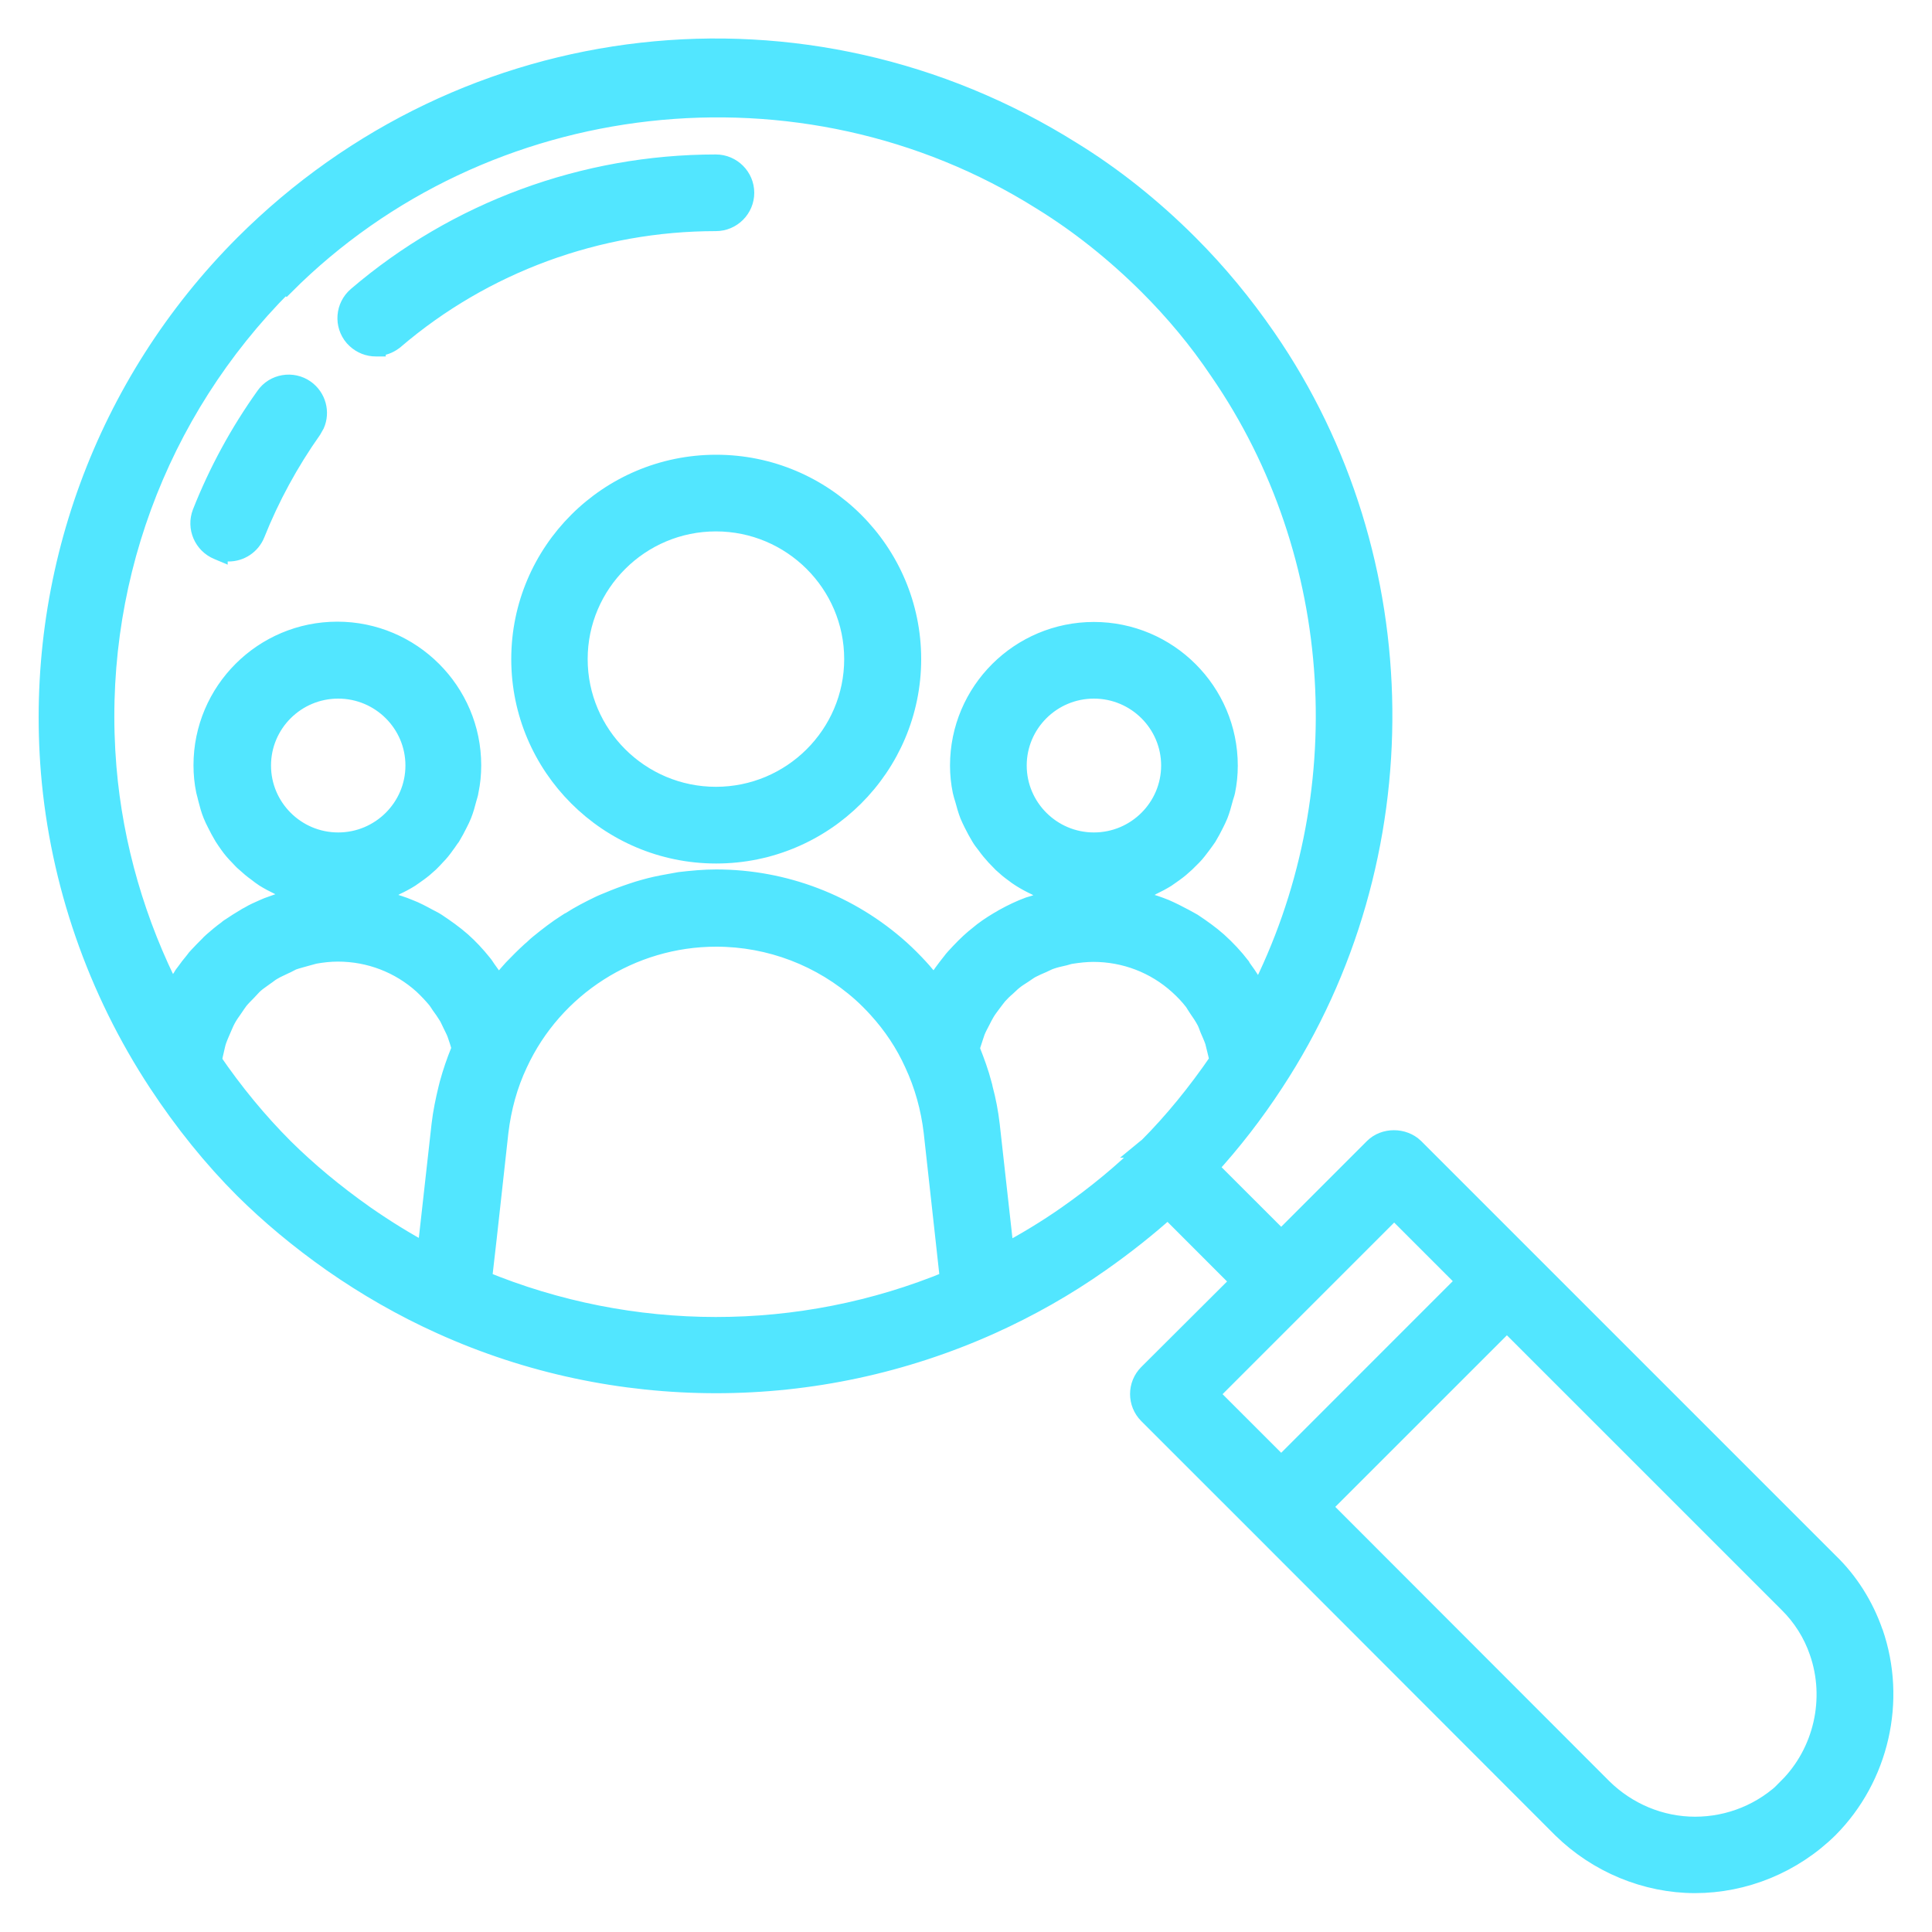
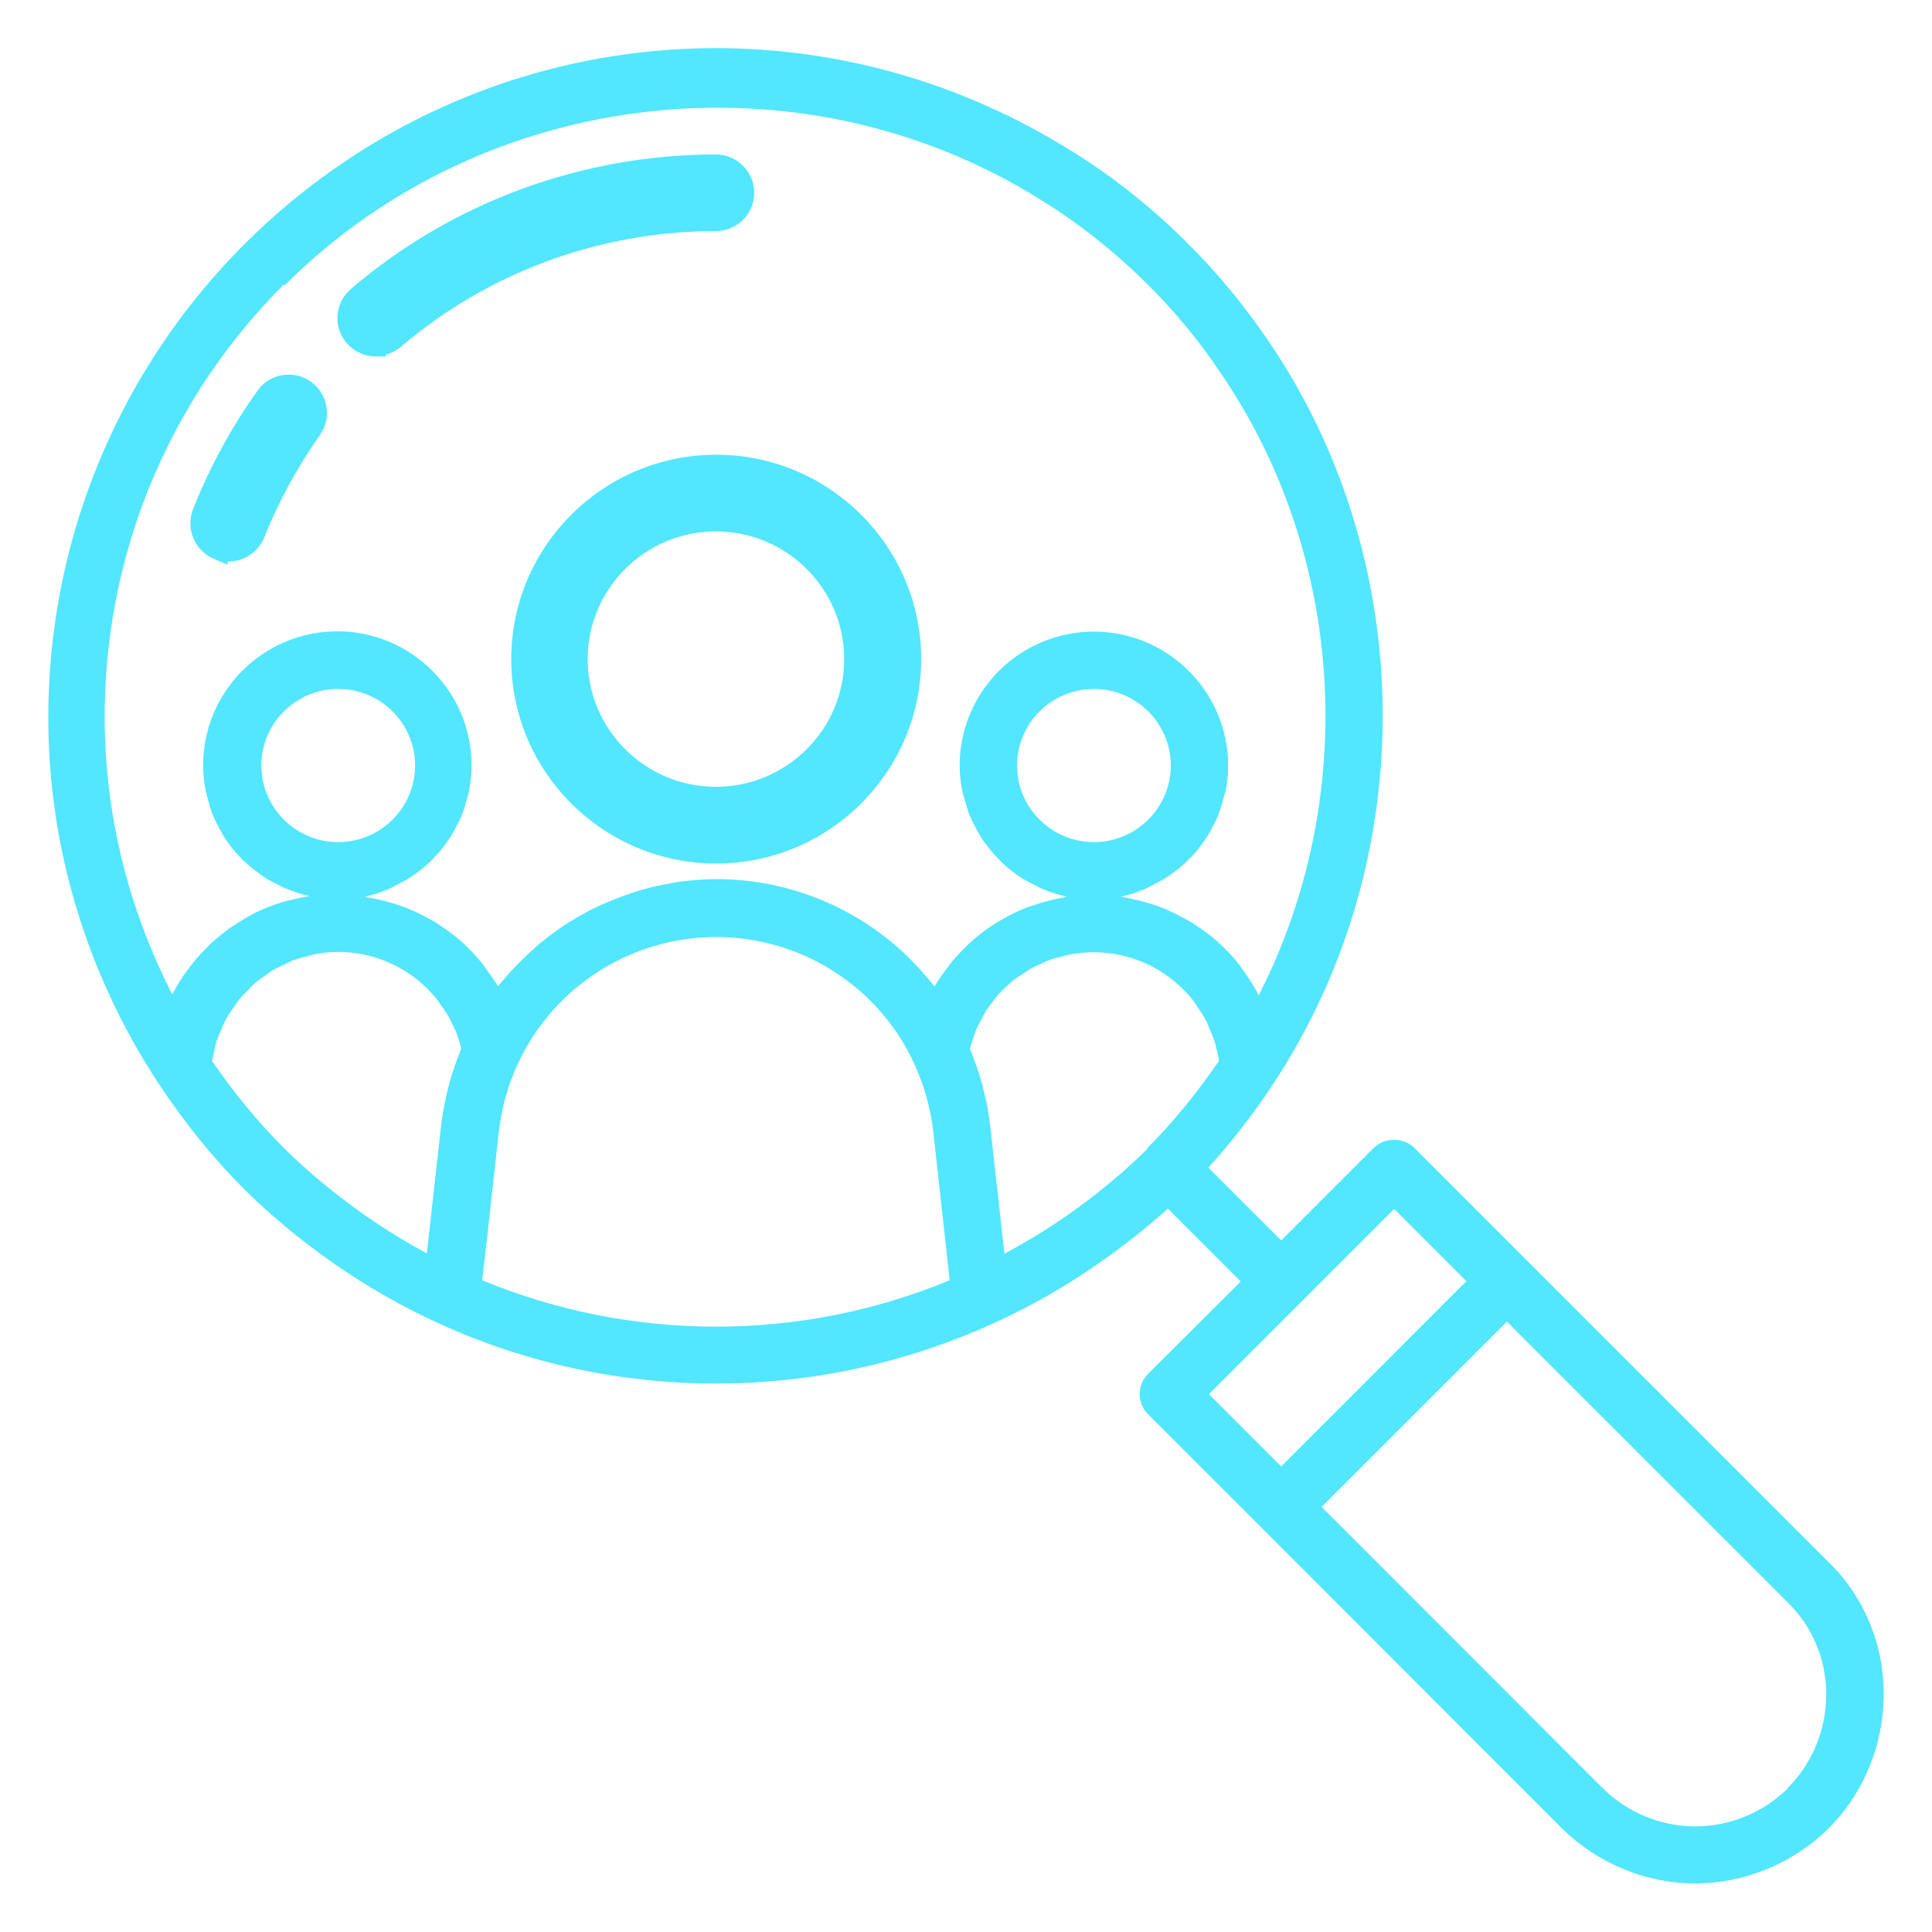
<svg xmlns="http://www.w3.org/2000/svg" width="40" height="40" viewBox="0 0 40 40" fill="none">
  <path d="M14.822 3.298C15.204 3.299 15.516 3.61 15.516 3.992C15.516 4.373 15.204 4.685 14.822 4.685C12.4 4.685 10.059 5.544 8.231 7.108H8.23C8.126 7.195 8.005 7.247 7.88 7.265L7.881 7.28H7.78C7.609 7.28 7.44 7.216 7.308 7.094L7.253 7.038C7.003 6.746 7.038 6.309 7.329 6.059C9.408 4.28 12.068 3.298 14.822 3.298Z" fill="#52E6FF" stroke="#52E6FF" stroke-width="0.2" />
  <path d="M5.412 8.149C5.628 7.837 6.065 7.762 6.377 7.983C6.649 8.177 6.742 8.531 6.612 8.826L6.543 8.948C6.073 9.613 5.679 10.336 5.379 11.089V11.09C5.268 11.359 5.011 11.525 4.733 11.525C4.695 11.525 4.655 11.521 4.614 11.515V11.54L4.476 11.482C4.123 11.337 3.95 10.936 4.089 10.582V10.581C4.43 9.719 4.873 8.904 5.412 8.149Z" fill="#52E6FF" stroke="#52E6FF" stroke-width="0.2" />
  <mask id="path-3-outside-1_464_4047" maskUnits="userSpaceOnUse" x="0" y="-0.003" width="40" height="40" fill="black">
    <rect fill="white" y="-0.003" width="40" height="40" />
    <path d="M38.787 33.805C38.597 33.253 38.276 32.742 37.861 32.344L29.281 23.764C29.055 23.545 28.663 23.545 28.444 23.764L26.526 25.682L25.017 24.174C25.504 23.64 25.962 23.052 26.377 22.416C29.435 17.761 29.37 11.568 26.223 7.002C25.736 6.296 25.207 5.654 24.608 5.055C23.854 4.301 23.04 3.653 22.191 3.131C16.692 -0.319 9.644 0.477 5.055 5.061C2.175 7.946 0.714 11.925 1.047 15.992C1.237 18.272 2.008 20.493 3.273 22.417C3.808 23.23 4.407 23.973 5.055 24.62C5.589 25.148 6.183 25.647 6.883 26.14C7.59 26.633 8.344 27.066 9.134 27.422C10.945 28.242 12.886 28.645 14.828 28.645C16.769 28.645 18.705 28.236 20.516 27.422C21.306 27.066 22.072 26.633 22.779 26.134C23.295 25.772 23.758 25.403 24.18 25.023L25.688 26.532L23.77 28.444C23.539 28.675 23.539 29.049 23.77 29.281L26.104 31.614L32.338 37.855C33.075 38.579 34.078 38.995 35.093 38.995C36.109 38.995 37.112 38.591 37.86 37.855C38.911 36.798 39.274 35.207 38.787 33.799L38.787 33.805ZM23.765 23.77C23.765 23.77 23.753 23.788 23.747 23.794C23.266 24.269 22.726 24.72 22.09 25.166C21.674 25.457 21.241 25.718 20.796 25.956L20.499 23.29C20.469 23.034 20.422 22.785 20.356 22.541C20.35 22.512 20.344 22.476 20.333 22.446C20.273 22.215 20.19 21.989 20.101 21.763C20.095 21.746 20.089 21.734 20.083 21.716C20.095 21.657 20.113 21.603 20.131 21.55C20.154 21.484 20.172 21.419 20.196 21.354C20.226 21.276 20.267 21.205 20.303 21.134C20.333 21.075 20.362 21.015 20.398 20.956C20.439 20.885 20.493 20.819 20.54 20.754C20.582 20.701 20.618 20.647 20.659 20.6C20.713 20.54 20.772 20.481 20.837 20.427C20.885 20.386 20.926 20.338 20.98 20.297C21.045 20.243 21.116 20.202 21.188 20.154C21.241 20.119 21.288 20.083 21.342 20.053C21.419 20.012 21.502 19.976 21.585 19.941C21.639 19.917 21.692 19.887 21.746 19.869C21.841 19.834 21.936 19.816 22.037 19.792C22.084 19.78 22.132 19.762 22.179 19.756C22.328 19.733 22.482 19.715 22.636 19.715C23.29 19.715 23.913 19.952 24.4 20.392C24.519 20.499 24.625 20.611 24.721 20.736C24.75 20.778 24.774 20.825 24.804 20.867C24.863 20.95 24.922 21.039 24.97 21.128C25 21.181 25.017 21.241 25.041 21.3C25.077 21.383 25.118 21.473 25.148 21.561C25.166 21.627 25.178 21.692 25.195 21.752C25.213 21.823 25.231 21.894 25.237 21.965C24.786 22.624 24.293 23.23 23.765 23.759C23.759 23.765 23.747 23.765 23.741 23.77L23.765 23.77ZM21.057 15.849C21.057 14.976 21.77 14.264 22.648 14.264C23.527 14.264 24.24 14.976 24.24 15.849C24.24 16.722 23.527 17.435 22.648 17.435C21.77 17.435 21.057 16.722 21.057 15.849ZM5.898 5.904C10.024 1.777 16.61 1.035 21.562 4.146C22.334 4.621 23.076 5.209 23.77 5.898C24.317 6.444 24.804 7.026 25.243 7.679C27.867 11.485 28.146 16.52 26.062 20.606C25.962 20.416 25.843 20.232 25.712 20.053C25.7 20.041 25.694 20.024 25.688 20.012C25.546 19.828 25.386 19.656 25.207 19.495C25.047 19.353 24.869 19.228 24.691 19.109C24.631 19.074 24.572 19.044 24.519 19.014C24.388 18.943 24.257 18.878 24.121 18.818C24.049 18.789 23.984 18.765 23.913 18.741C23.77 18.694 23.628 18.652 23.485 18.622C23.42 18.61 23.355 18.593 23.29 18.581C23.266 18.581 23.236 18.569 23.212 18.563C23.384 18.527 23.545 18.474 23.699 18.409C23.753 18.385 23.8 18.361 23.848 18.331C23.948 18.284 24.049 18.23 24.145 18.171C24.198 18.136 24.251 18.094 24.305 18.058C24.388 17.999 24.465 17.934 24.542 17.862L24.685 17.72C24.756 17.649 24.815 17.566 24.875 17.488C24.916 17.435 24.952 17.381 24.994 17.322C25.047 17.233 25.095 17.144 25.142 17.049C25.172 16.989 25.201 16.93 25.225 16.871C25.267 16.764 25.296 16.657 25.326 16.544C25.338 16.491 25.362 16.437 25.374 16.378C25.409 16.206 25.427 16.034 25.427 15.85C25.427 14.323 24.18 13.077 22.648 13.077C21.116 13.077 19.869 14.318 19.869 15.85C19.869 16.028 19.887 16.206 19.923 16.378C19.935 16.437 19.952 16.485 19.97 16.544C20 16.657 20.03 16.764 20.071 16.871C20.095 16.93 20.125 16.989 20.154 17.049C20.202 17.144 20.249 17.233 20.303 17.322C20.338 17.381 20.38 17.435 20.422 17.488C20.481 17.571 20.546 17.649 20.611 17.72C20.659 17.767 20.706 17.821 20.754 17.868C20.831 17.94 20.908 18.005 20.991 18.064C21.045 18.106 21.093 18.141 21.152 18.177C21.247 18.236 21.348 18.29 21.449 18.337C21.496 18.361 21.544 18.391 21.597 18.409C21.752 18.474 21.918 18.527 22.09 18.563C22.066 18.563 22.043 18.575 22.019 18.581C21.977 18.587 21.936 18.599 21.9 18.605C21.734 18.64 21.567 18.682 21.407 18.741C21.372 18.753 21.342 18.759 21.306 18.771C21.128 18.836 20.956 18.919 20.784 19.014C20.748 19.038 20.712 19.056 20.671 19.08C20.523 19.169 20.38 19.264 20.249 19.377C20.232 19.394 20.208 19.406 20.19 19.424C20.041 19.549 19.911 19.685 19.78 19.828C19.75 19.863 19.721 19.893 19.697 19.929C19.584 20.071 19.477 20.214 19.382 20.368C19.377 20.38 19.365 20.392 19.359 20.41L19.347 20.422C19.287 20.344 19.216 20.267 19.151 20.19C19.109 20.142 19.074 20.095 19.032 20.053C18.907 19.917 18.777 19.786 18.64 19.662C17.595 18.723 16.241 18.201 14.828 18.201C14.573 18.201 14.324 18.225 14.074 18.254C13.997 18.266 13.92 18.284 13.843 18.296C13.67 18.326 13.504 18.361 13.338 18.409C13.255 18.432 13.172 18.456 13.088 18.486C12.928 18.539 12.768 18.599 12.614 18.664C12.542 18.694 12.465 18.723 12.394 18.759C12.198 18.854 12.002 18.955 11.818 19.074C11.794 19.085 11.77 19.097 11.747 19.115C11.539 19.246 11.349 19.394 11.159 19.549C11.099 19.596 11.052 19.65 10.992 19.697C10.862 19.816 10.743 19.935 10.624 20.059C10.565 20.125 10.506 20.19 10.452 20.255L10.31 20.416C10.244 20.309 10.167 20.208 10.096 20.107C10.054 20.053 10.025 19.994 9.977 19.941C9.847 19.78 9.71 19.632 9.556 19.495C9.395 19.353 9.217 19.228 9.039 19.109C8.986 19.074 8.926 19.044 8.867 19.014C8.736 18.943 8.606 18.872 8.463 18.818C8.398 18.789 8.326 18.765 8.255 18.741C8.113 18.694 7.97 18.652 7.828 18.622C7.762 18.61 7.697 18.593 7.632 18.581C7.608 18.581 7.578 18.569 7.555 18.563C7.727 18.527 7.887 18.474 8.041 18.409C8.095 18.385 8.142 18.361 8.19 18.331C8.291 18.284 8.392 18.23 8.487 18.171C8.54 18.136 8.594 18.094 8.647 18.058C8.73 17.999 8.807 17.934 8.885 17.862C8.932 17.815 8.98 17.767 9.027 17.714C9.098 17.643 9.158 17.566 9.217 17.482C9.259 17.429 9.294 17.369 9.336 17.316C9.389 17.227 9.437 17.138 9.484 17.043C9.514 16.984 9.544 16.924 9.567 16.865C9.609 16.758 9.639 16.651 9.668 16.538C9.68 16.485 9.704 16.431 9.71 16.372C9.746 16.2 9.763 16.028 9.763 15.844C9.763 14.318 8.516 13.071 6.984 13.071C5.453 13.071 4.206 14.312 4.206 15.844C4.206 16.022 4.223 16.2 4.259 16.372C4.271 16.425 4.289 16.479 4.301 16.538C4.33 16.651 4.36 16.764 4.402 16.865C4.425 16.924 4.455 16.984 4.485 17.043C4.532 17.138 4.58 17.227 4.633 17.316C4.669 17.375 4.71 17.429 4.746 17.482C4.805 17.566 4.871 17.643 4.942 17.714C4.989 17.761 5.031 17.815 5.084 17.856C5.162 17.928 5.239 17.993 5.322 18.052C5.375 18.094 5.423 18.13 5.476 18.165C5.571 18.224 5.672 18.278 5.773 18.326C5.821 18.349 5.868 18.379 5.922 18.397C6.076 18.462 6.242 18.515 6.409 18.551C6.391 18.551 6.367 18.563 6.349 18.563C6.236 18.581 6.129 18.605 6.023 18.634L5.933 18.652C5.803 18.688 5.672 18.735 5.542 18.783C5.512 18.795 5.476 18.812 5.447 18.824C5.352 18.866 5.257 18.907 5.168 18.961C5.132 18.979 5.09 19.002 5.055 19.026C4.966 19.08 4.877 19.133 4.793 19.192C4.764 19.21 4.734 19.228 4.71 19.252C4.603 19.329 4.497 19.418 4.396 19.507C4.372 19.525 4.354 19.549 4.336 19.567C4.259 19.644 4.182 19.721 4.111 19.798C4.081 19.828 4.051 19.863 4.027 19.899C3.962 19.976 3.903 20.053 3.843 20.137C3.82 20.166 3.796 20.196 3.778 20.232C3.701 20.344 3.636 20.463 3.57 20.582V20.594C2.816 19.127 2.347 17.518 2.211 15.885C1.902 12.168 3.238 8.528 5.874 5.892L5.898 5.904ZM5.411 15.849C5.411 14.976 6.123 14.264 7.002 14.264C7.881 14.264 8.594 14.976 8.594 15.849C8.594 16.722 7.881 17.435 7.002 17.435C6.123 17.435 5.411 16.722 5.411 15.849ZM4.396 21.953C4.407 21.882 4.419 21.817 4.437 21.751C4.455 21.68 4.467 21.603 4.491 21.538C4.52 21.454 4.556 21.377 4.591 21.294C4.621 21.229 4.645 21.163 4.681 21.098C4.722 21.021 4.77 20.95 4.823 20.878C4.865 20.819 4.9 20.76 4.942 20.706C4.995 20.641 5.061 20.576 5.12 20.516C5.167 20.469 5.209 20.415 5.262 20.368C5.328 20.308 5.405 20.261 5.476 20.207C5.53 20.172 5.583 20.124 5.637 20.095C5.714 20.047 5.803 20.012 5.886 19.97C5.945 19.946 5.999 19.911 6.052 19.887C6.153 19.851 6.254 19.828 6.355 19.798C6.408 19.786 6.456 19.768 6.509 19.756C6.67 19.727 6.83 19.709 6.996 19.709C7.649 19.709 8.273 19.946 8.76 20.386C8.861 20.481 8.956 20.581 9.045 20.688C9.074 20.724 9.098 20.766 9.122 20.801C9.175 20.872 9.229 20.95 9.276 21.027C9.306 21.074 9.324 21.122 9.348 21.169C9.383 21.247 9.425 21.318 9.454 21.395L9.508 21.555C9.526 21.609 9.538 21.656 9.549 21.71C9.544 21.727 9.538 21.745 9.532 21.757C9.443 21.977 9.365 22.203 9.3 22.44C9.294 22.47 9.282 22.505 9.276 22.535C9.217 22.779 9.164 23.028 9.134 23.289L8.837 25.949C8.392 25.712 7.964 25.445 7.554 25.16C6.913 24.708 6.367 24.251 5.88 23.77C5.34 23.23 4.835 22.618 4.378 21.947L4.396 21.953ZM9.983 26.495L10.001 26.359L10.084 25.634L10.327 23.432C10.387 22.933 10.517 22.458 10.725 22.018C11.461 20.427 13.07 19.4 14.828 19.4C15.944 19.4 17.013 19.81 17.845 20.552C17.957 20.653 18.07 20.766 18.171 20.878C18.48 21.217 18.735 21.597 18.925 22.018C19.133 22.464 19.264 22.939 19.323 23.432L19.567 25.64L19.662 26.507C16.562 27.79 13.077 27.784 9.983 26.507L9.983 26.495ZM28.865 25.029L30.361 26.525L26.526 30.361L25.029 28.865L28.865 25.029ZM37.024 37.017C36.501 37.534 35.812 37.813 35.094 37.813C34.375 37.813 33.687 37.522 33.176 37.017L27.363 31.198L31.199 27.363L37.024 33.187C37.309 33.467 37.528 33.811 37.659 34.191C38.003 35.171 37.748 36.281 37.018 37.011L37.024 37.017Z" />
  </mask>
  <path d="M38.787 33.805C38.597 33.253 38.276 32.742 37.861 32.344L29.281 23.764C29.055 23.545 28.663 23.545 28.444 23.764L26.526 25.682L25.017 24.174C25.504 23.64 25.962 23.052 26.377 22.416C29.435 17.761 29.37 11.568 26.223 7.002C25.736 6.296 25.207 5.654 24.608 5.055C23.854 4.301 23.04 3.653 22.191 3.131C16.692 -0.319 9.644 0.477 5.055 5.061C2.175 7.946 0.714 11.925 1.047 15.992C1.237 18.272 2.008 20.493 3.273 22.417C3.808 23.23 4.407 23.973 5.055 24.62C5.589 25.148 6.183 25.647 6.883 26.14C7.59 26.633 8.344 27.066 9.134 27.422C10.945 28.242 12.886 28.645 14.828 28.645C16.769 28.645 18.705 28.236 20.516 27.422C21.306 27.066 22.072 26.633 22.779 26.134C23.295 25.772 23.758 25.403 24.18 25.023L25.688 26.532L23.77 28.444C23.539 28.675 23.539 29.049 23.77 29.281L26.104 31.614L32.338 37.855C33.075 38.579 34.078 38.995 35.093 38.995C36.109 38.995 37.112 38.591 37.86 37.855C38.911 36.798 39.274 35.207 38.787 33.799L38.787 33.805ZM23.765 23.77C23.765 23.77 23.753 23.788 23.747 23.794C23.266 24.269 22.726 24.72 22.09 25.166C21.674 25.457 21.241 25.718 20.796 25.956L20.499 23.29C20.469 23.034 20.422 22.785 20.356 22.541C20.35 22.512 20.344 22.476 20.333 22.446C20.273 22.215 20.19 21.989 20.101 21.763C20.095 21.746 20.089 21.734 20.083 21.716C20.095 21.657 20.113 21.603 20.131 21.55C20.154 21.484 20.172 21.419 20.196 21.354C20.226 21.276 20.267 21.205 20.303 21.134C20.333 21.075 20.362 21.015 20.398 20.956C20.439 20.885 20.493 20.819 20.54 20.754C20.582 20.701 20.618 20.647 20.659 20.6C20.713 20.54 20.772 20.481 20.837 20.427C20.885 20.386 20.926 20.338 20.98 20.297C21.045 20.243 21.116 20.202 21.188 20.154C21.241 20.119 21.288 20.083 21.342 20.053C21.419 20.012 21.502 19.976 21.585 19.941C21.639 19.917 21.692 19.887 21.746 19.869C21.841 19.834 21.936 19.816 22.037 19.792C22.084 19.78 22.132 19.762 22.179 19.756C22.328 19.733 22.482 19.715 22.636 19.715C23.29 19.715 23.913 19.952 24.4 20.392C24.519 20.499 24.625 20.611 24.721 20.736C24.75 20.778 24.774 20.825 24.804 20.867C24.863 20.95 24.922 21.039 24.97 21.128C25 21.181 25.017 21.241 25.041 21.3C25.077 21.383 25.118 21.473 25.148 21.561C25.166 21.627 25.178 21.692 25.195 21.752C25.213 21.823 25.231 21.894 25.237 21.965C24.786 22.624 24.293 23.23 23.765 23.759C23.759 23.765 23.747 23.765 23.741 23.77L23.765 23.77ZM21.057 15.849C21.057 14.976 21.77 14.264 22.648 14.264C23.527 14.264 24.24 14.976 24.24 15.849C24.24 16.722 23.527 17.435 22.648 17.435C21.77 17.435 21.057 16.722 21.057 15.849ZM5.898 5.904C10.024 1.777 16.61 1.035 21.562 4.146C22.334 4.621 23.076 5.209 23.77 5.898C24.317 6.444 24.804 7.026 25.243 7.679C27.867 11.485 28.146 16.52 26.062 20.606C25.962 20.416 25.843 20.232 25.712 20.053C25.7 20.041 25.694 20.024 25.688 20.012C25.546 19.828 25.386 19.656 25.207 19.495C25.047 19.353 24.869 19.228 24.691 19.109C24.631 19.074 24.572 19.044 24.519 19.014C24.388 18.943 24.257 18.878 24.121 18.818C24.049 18.789 23.984 18.765 23.913 18.741C23.77 18.694 23.628 18.652 23.485 18.622C23.42 18.61 23.355 18.593 23.29 18.581C23.266 18.581 23.236 18.569 23.212 18.563C23.384 18.527 23.545 18.474 23.699 18.409C23.753 18.385 23.8 18.361 23.848 18.331C23.948 18.284 24.049 18.23 24.145 18.171C24.198 18.136 24.251 18.094 24.305 18.058C24.388 17.999 24.465 17.934 24.542 17.862L24.685 17.72C24.756 17.649 24.815 17.566 24.875 17.488C24.916 17.435 24.952 17.381 24.994 17.322C25.047 17.233 25.095 17.144 25.142 17.049C25.172 16.989 25.201 16.93 25.225 16.871C25.267 16.764 25.296 16.657 25.326 16.544C25.338 16.491 25.362 16.437 25.374 16.378C25.409 16.206 25.427 16.034 25.427 15.85C25.427 14.323 24.18 13.077 22.648 13.077C21.116 13.077 19.869 14.318 19.869 15.85C19.869 16.028 19.887 16.206 19.923 16.378C19.935 16.437 19.952 16.485 19.97 16.544C20 16.657 20.03 16.764 20.071 16.871C20.095 16.93 20.125 16.989 20.154 17.049C20.202 17.144 20.249 17.233 20.303 17.322C20.338 17.381 20.38 17.435 20.422 17.488C20.481 17.571 20.546 17.649 20.611 17.72C20.659 17.767 20.706 17.821 20.754 17.868C20.831 17.94 20.908 18.005 20.991 18.064C21.045 18.106 21.093 18.141 21.152 18.177C21.247 18.236 21.348 18.29 21.449 18.337C21.496 18.361 21.544 18.391 21.597 18.409C21.752 18.474 21.918 18.527 22.09 18.563C22.066 18.563 22.043 18.575 22.019 18.581C21.977 18.587 21.936 18.599 21.9 18.605C21.734 18.64 21.567 18.682 21.407 18.741C21.372 18.753 21.342 18.759 21.306 18.771C21.128 18.836 20.956 18.919 20.784 19.014C20.748 19.038 20.712 19.056 20.671 19.08C20.523 19.169 20.38 19.264 20.249 19.377C20.232 19.394 20.208 19.406 20.19 19.424C20.041 19.549 19.911 19.685 19.78 19.828C19.75 19.863 19.721 19.893 19.697 19.929C19.584 20.071 19.477 20.214 19.382 20.368C19.377 20.38 19.365 20.392 19.359 20.41L19.347 20.422C19.287 20.344 19.216 20.267 19.151 20.19C19.109 20.142 19.074 20.095 19.032 20.053C18.907 19.917 18.777 19.786 18.64 19.662C17.595 18.723 16.241 18.201 14.828 18.201C14.573 18.201 14.324 18.225 14.074 18.254C13.997 18.266 13.92 18.284 13.843 18.296C13.67 18.326 13.504 18.361 13.338 18.409C13.255 18.432 13.172 18.456 13.088 18.486C12.928 18.539 12.768 18.599 12.614 18.664C12.542 18.694 12.465 18.723 12.394 18.759C12.198 18.854 12.002 18.955 11.818 19.074C11.794 19.085 11.77 19.097 11.747 19.115C11.539 19.246 11.349 19.394 11.159 19.549C11.099 19.596 11.052 19.65 10.992 19.697C10.862 19.816 10.743 19.935 10.624 20.059C10.565 20.125 10.506 20.19 10.452 20.255L10.31 20.416C10.244 20.309 10.167 20.208 10.096 20.107C10.054 20.053 10.025 19.994 9.977 19.941C9.847 19.78 9.71 19.632 9.556 19.495C9.395 19.353 9.217 19.228 9.039 19.109C8.986 19.074 8.926 19.044 8.867 19.014C8.736 18.943 8.606 18.872 8.463 18.818C8.398 18.789 8.326 18.765 8.255 18.741C8.113 18.694 7.97 18.652 7.828 18.622C7.762 18.61 7.697 18.593 7.632 18.581C7.608 18.581 7.578 18.569 7.555 18.563C7.727 18.527 7.887 18.474 8.041 18.409C8.095 18.385 8.142 18.361 8.19 18.331C8.291 18.284 8.392 18.23 8.487 18.171C8.54 18.136 8.594 18.094 8.647 18.058C8.73 17.999 8.807 17.934 8.885 17.862C8.932 17.815 8.98 17.767 9.027 17.714C9.098 17.643 9.158 17.566 9.217 17.482C9.259 17.429 9.294 17.369 9.336 17.316C9.389 17.227 9.437 17.138 9.484 17.043C9.514 16.984 9.544 16.924 9.567 16.865C9.609 16.758 9.639 16.651 9.668 16.538C9.68 16.485 9.704 16.431 9.71 16.372C9.746 16.2 9.763 16.028 9.763 15.844C9.763 14.318 8.516 13.071 6.984 13.071C5.453 13.071 4.206 14.312 4.206 15.844C4.206 16.022 4.223 16.2 4.259 16.372C4.271 16.425 4.289 16.479 4.301 16.538C4.33 16.651 4.36 16.764 4.402 16.865C4.425 16.924 4.455 16.984 4.485 17.043C4.532 17.138 4.58 17.227 4.633 17.316C4.669 17.375 4.71 17.429 4.746 17.482C4.805 17.566 4.871 17.643 4.942 17.714C4.989 17.761 5.031 17.815 5.084 17.856C5.162 17.928 5.239 17.993 5.322 18.052C5.375 18.094 5.423 18.13 5.476 18.165C5.571 18.224 5.672 18.278 5.773 18.326C5.821 18.349 5.868 18.379 5.922 18.397C6.076 18.462 6.242 18.515 6.409 18.551C6.391 18.551 6.367 18.563 6.349 18.563C6.236 18.581 6.129 18.605 6.023 18.634L5.933 18.652C5.803 18.688 5.672 18.735 5.542 18.783C5.512 18.795 5.476 18.812 5.447 18.824C5.352 18.866 5.257 18.907 5.168 18.961C5.132 18.979 5.09 19.002 5.055 19.026C4.966 19.08 4.877 19.133 4.793 19.192C4.764 19.21 4.734 19.228 4.71 19.252C4.603 19.329 4.497 19.418 4.396 19.507C4.372 19.525 4.354 19.549 4.336 19.567C4.259 19.644 4.182 19.721 4.111 19.798C4.081 19.828 4.051 19.863 4.027 19.899C3.962 19.976 3.903 20.053 3.843 20.137C3.82 20.166 3.796 20.196 3.778 20.232C3.701 20.344 3.636 20.463 3.57 20.582V20.594C2.816 19.127 2.347 17.518 2.211 15.885C1.902 12.168 3.238 8.528 5.874 5.892L5.898 5.904ZM5.411 15.849C5.411 14.976 6.123 14.264 7.002 14.264C7.881 14.264 8.594 14.976 8.594 15.849C8.594 16.722 7.881 17.435 7.002 17.435C6.123 17.435 5.411 16.722 5.411 15.849ZM4.396 21.953C4.407 21.882 4.419 21.817 4.437 21.751C4.455 21.68 4.467 21.603 4.491 21.538C4.52 21.454 4.556 21.377 4.591 21.294C4.621 21.229 4.645 21.163 4.681 21.098C4.722 21.021 4.77 20.95 4.823 20.878C4.865 20.819 4.9 20.76 4.942 20.706C4.995 20.641 5.061 20.576 5.12 20.516C5.167 20.469 5.209 20.415 5.262 20.368C5.328 20.308 5.405 20.261 5.476 20.207C5.53 20.172 5.583 20.124 5.637 20.095C5.714 20.047 5.803 20.012 5.886 19.97C5.945 19.946 5.999 19.911 6.052 19.887C6.153 19.851 6.254 19.828 6.355 19.798C6.408 19.786 6.456 19.768 6.509 19.756C6.67 19.727 6.83 19.709 6.996 19.709C7.649 19.709 8.273 19.946 8.76 20.386C8.861 20.481 8.956 20.581 9.045 20.688C9.074 20.724 9.098 20.766 9.122 20.801C9.175 20.872 9.229 20.95 9.276 21.027C9.306 21.074 9.324 21.122 9.348 21.169C9.383 21.247 9.425 21.318 9.454 21.395L9.508 21.555C9.526 21.609 9.538 21.656 9.549 21.71C9.544 21.727 9.538 21.745 9.532 21.757C9.443 21.977 9.365 22.203 9.3 22.44C9.294 22.47 9.282 22.505 9.276 22.535C9.217 22.779 9.164 23.028 9.134 23.289L8.837 25.949C8.392 25.712 7.964 25.445 7.554 25.16C6.913 24.708 6.367 24.251 5.88 23.77C5.34 23.23 4.835 22.618 4.378 21.947L4.396 21.953ZM9.983 26.495L10.001 26.359L10.084 25.634L10.327 23.432C10.387 22.933 10.517 22.458 10.725 22.018C11.461 20.427 13.07 19.4 14.828 19.4C15.944 19.4 17.013 19.81 17.845 20.552C17.957 20.653 18.07 20.766 18.171 20.878C18.48 21.217 18.735 21.597 18.925 22.018C19.133 22.464 19.264 22.939 19.323 23.432L19.567 25.64L19.662 26.507C16.562 27.79 13.077 27.784 9.983 26.507L9.983 26.495ZM28.865 25.029L30.361 26.525L26.526 30.361L25.029 28.865L28.865 25.029ZM37.024 37.017C36.501 37.534 35.812 37.813 35.094 37.813C34.375 37.813 33.687 37.522 33.176 37.017L27.363 31.198L31.199 27.363L37.024 33.187C37.309 33.467 37.528 33.811 37.659 34.191C38.003 35.171 37.748 36.281 37.018 37.011L37.024 37.017Z" fill="#52E6FF" />
-   <path d="M38.787 33.805C38.597 33.253 38.276 32.742 37.861 32.344L29.281 23.764C29.055 23.545 28.663 23.545 28.444 23.764L26.526 25.682L25.017 24.174C25.504 23.64 25.962 23.052 26.377 22.416C29.435 17.761 29.37 11.568 26.223 7.002C25.736 6.296 25.207 5.654 24.608 5.055C23.854 4.301 23.04 3.653 22.191 3.131C16.692 -0.319 9.644 0.477 5.055 5.061C2.175 7.946 0.714 11.925 1.047 15.992C1.237 18.272 2.008 20.493 3.273 22.417C3.808 23.23 4.407 23.973 5.055 24.62C5.589 25.148 6.183 25.647 6.883 26.14C7.59 26.633 8.344 27.066 9.134 27.422C10.945 28.242 12.886 28.645 14.828 28.645C16.769 28.645 18.705 28.236 20.516 27.422C21.306 27.066 22.072 26.633 22.779 26.134C23.295 25.772 23.758 25.403 24.18 25.023L25.688 26.532L23.77 28.444C23.539 28.675 23.539 29.049 23.77 29.281L26.104 31.614L32.338 37.855C33.075 38.579 34.078 38.995 35.093 38.995C36.109 38.995 37.112 38.591 37.86 37.855C38.911 36.798 39.274 35.207 38.787 33.799L38.787 33.805ZM23.765 23.77C23.765 23.77 23.753 23.788 23.747 23.794C23.266 24.269 22.726 24.72 22.09 25.166C21.674 25.457 21.241 25.718 20.796 25.956L20.499 23.29C20.469 23.034 20.422 22.785 20.356 22.541C20.35 22.512 20.344 22.476 20.333 22.446C20.273 22.215 20.19 21.989 20.101 21.763C20.095 21.746 20.089 21.734 20.083 21.716C20.095 21.657 20.113 21.603 20.131 21.55C20.154 21.484 20.172 21.419 20.196 21.354C20.226 21.276 20.267 21.205 20.303 21.134C20.333 21.075 20.362 21.015 20.398 20.956C20.439 20.885 20.493 20.819 20.54 20.754C20.582 20.701 20.618 20.647 20.659 20.6C20.713 20.54 20.772 20.481 20.837 20.427C20.885 20.386 20.926 20.338 20.98 20.297C21.045 20.243 21.116 20.202 21.188 20.154C21.241 20.119 21.288 20.083 21.342 20.053C21.419 20.012 21.502 19.976 21.585 19.941C21.639 19.917 21.692 19.887 21.746 19.869C21.841 19.834 21.936 19.816 22.037 19.792C22.084 19.78 22.132 19.762 22.179 19.756C22.328 19.733 22.482 19.715 22.636 19.715C23.29 19.715 23.913 19.952 24.4 20.392C24.519 20.499 24.625 20.611 24.721 20.736C24.75 20.778 24.774 20.825 24.804 20.867C24.863 20.95 24.922 21.039 24.97 21.128C25 21.181 25.017 21.241 25.041 21.3C25.077 21.383 25.118 21.473 25.148 21.561C25.166 21.627 25.178 21.692 25.195 21.752C25.213 21.823 25.231 21.894 25.237 21.965C24.786 22.624 24.293 23.23 23.765 23.759C23.759 23.765 23.747 23.765 23.741 23.77L23.765 23.77ZM21.057 15.849C21.057 14.976 21.77 14.264 22.648 14.264C23.527 14.264 24.24 14.976 24.24 15.849C24.24 16.722 23.527 17.435 22.648 17.435C21.77 17.435 21.057 16.722 21.057 15.849ZM5.898 5.904C10.024 1.777 16.61 1.035 21.562 4.146C22.334 4.621 23.076 5.209 23.77 5.898C24.317 6.444 24.804 7.026 25.243 7.679C27.867 11.485 28.146 16.52 26.062 20.606C25.962 20.416 25.843 20.232 25.712 20.053C25.7 20.041 25.694 20.024 25.688 20.012C25.546 19.828 25.386 19.656 25.207 19.495C25.047 19.353 24.869 19.228 24.691 19.109C24.631 19.074 24.572 19.044 24.519 19.014C24.388 18.943 24.257 18.878 24.121 18.818C24.049 18.789 23.984 18.765 23.913 18.741C23.77 18.694 23.628 18.652 23.485 18.622C23.42 18.61 23.355 18.593 23.29 18.581C23.266 18.581 23.236 18.569 23.212 18.563C23.384 18.527 23.545 18.474 23.699 18.409C23.753 18.385 23.8 18.361 23.848 18.331C23.948 18.284 24.049 18.23 24.145 18.171C24.198 18.136 24.251 18.094 24.305 18.058C24.388 17.999 24.465 17.934 24.542 17.862L24.685 17.72C24.756 17.649 24.815 17.566 24.875 17.488C24.916 17.435 24.952 17.381 24.994 17.322C25.047 17.233 25.095 17.144 25.142 17.049C25.172 16.989 25.201 16.93 25.225 16.871C25.267 16.764 25.296 16.657 25.326 16.544C25.338 16.491 25.362 16.437 25.374 16.378C25.409 16.206 25.427 16.034 25.427 15.85C25.427 14.323 24.18 13.077 22.648 13.077C21.116 13.077 19.869 14.318 19.869 15.85C19.869 16.028 19.887 16.206 19.923 16.378C19.935 16.437 19.952 16.485 19.97 16.544C20 16.657 20.03 16.764 20.071 16.871C20.095 16.93 20.125 16.989 20.154 17.049C20.202 17.144 20.249 17.233 20.303 17.322C20.338 17.381 20.38 17.435 20.422 17.488C20.481 17.571 20.546 17.649 20.611 17.72C20.659 17.767 20.706 17.821 20.754 17.868C20.831 17.94 20.908 18.005 20.991 18.064C21.045 18.106 21.093 18.141 21.152 18.177C21.247 18.236 21.348 18.29 21.449 18.337C21.496 18.361 21.544 18.391 21.597 18.409C21.752 18.474 21.918 18.527 22.09 18.563C22.066 18.563 22.043 18.575 22.019 18.581C21.977 18.587 21.936 18.599 21.9 18.605C21.734 18.64 21.567 18.682 21.407 18.741C21.372 18.753 21.342 18.759 21.306 18.771C21.128 18.836 20.956 18.919 20.784 19.014C20.748 19.038 20.712 19.056 20.671 19.08C20.523 19.169 20.38 19.264 20.249 19.377C20.232 19.394 20.208 19.406 20.19 19.424C20.041 19.549 19.911 19.685 19.78 19.828C19.75 19.863 19.721 19.893 19.697 19.929C19.584 20.071 19.477 20.214 19.382 20.368C19.377 20.38 19.365 20.392 19.359 20.41L19.347 20.422C19.287 20.344 19.216 20.267 19.151 20.19C19.109 20.142 19.074 20.095 19.032 20.053C18.907 19.917 18.777 19.786 18.64 19.662C17.595 18.723 16.241 18.201 14.828 18.201C14.573 18.201 14.324 18.225 14.074 18.254C13.997 18.266 13.92 18.284 13.843 18.296C13.67 18.326 13.504 18.361 13.338 18.409C13.255 18.432 13.172 18.456 13.088 18.486C12.928 18.539 12.768 18.599 12.614 18.664C12.542 18.694 12.465 18.723 12.394 18.759C12.198 18.854 12.002 18.955 11.818 19.074C11.794 19.085 11.77 19.097 11.747 19.115C11.539 19.246 11.349 19.394 11.159 19.549C11.099 19.596 11.052 19.65 10.992 19.697C10.862 19.816 10.743 19.935 10.624 20.059C10.565 20.125 10.506 20.19 10.452 20.255L10.31 20.416C10.244 20.309 10.167 20.208 10.096 20.107C10.054 20.053 10.025 19.994 9.977 19.941C9.847 19.78 9.71 19.632 9.556 19.495C9.395 19.353 9.217 19.228 9.039 19.109C8.986 19.074 8.926 19.044 8.867 19.014C8.736 18.943 8.606 18.872 8.463 18.818C8.398 18.789 8.326 18.765 8.255 18.741C8.113 18.694 7.97 18.652 7.828 18.622C7.762 18.61 7.697 18.593 7.632 18.581C7.608 18.581 7.578 18.569 7.555 18.563C7.727 18.527 7.887 18.474 8.041 18.409C8.095 18.385 8.142 18.361 8.19 18.331C8.291 18.284 8.392 18.23 8.487 18.171C8.54 18.136 8.594 18.094 8.647 18.058C8.73 17.999 8.807 17.934 8.885 17.862C8.932 17.815 8.98 17.767 9.027 17.714C9.098 17.643 9.158 17.566 9.217 17.482C9.259 17.429 9.294 17.369 9.336 17.316C9.389 17.227 9.437 17.138 9.484 17.043C9.514 16.984 9.544 16.924 9.567 16.865C9.609 16.758 9.639 16.651 9.668 16.538C9.68 16.485 9.704 16.431 9.71 16.372C9.746 16.2 9.763 16.028 9.763 15.844C9.763 14.318 8.516 13.071 6.984 13.071C5.453 13.071 4.206 14.312 4.206 15.844C4.206 16.022 4.223 16.2 4.259 16.372C4.271 16.425 4.289 16.479 4.301 16.538C4.33 16.651 4.36 16.764 4.402 16.865C4.425 16.924 4.455 16.984 4.485 17.043C4.532 17.138 4.58 17.227 4.633 17.316C4.669 17.375 4.71 17.429 4.746 17.482C4.805 17.566 4.871 17.643 4.942 17.714C4.989 17.761 5.031 17.815 5.084 17.856C5.162 17.928 5.239 17.993 5.322 18.052C5.375 18.094 5.423 18.13 5.476 18.165C5.571 18.224 5.672 18.278 5.773 18.326C5.821 18.349 5.868 18.379 5.922 18.397C6.076 18.462 6.242 18.515 6.409 18.551C6.391 18.551 6.367 18.563 6.349 18.563C6.236 18.581 6.129 18.605 6.023 18.634L5.933 18.652C5.803 18.688 5.672 18.735 5.542 18.783C5.512 18.795 5.476 18.812 5.447 18.824C5.352 18.866 5.257 18.907 5.168 18.961C5.132 18.979 5.09 19.002 5.055 19.026C4.966 19.08 4.877 19.133 4.793 19.192C4.764 19.21 4.734 19.228 4.71 19.252C4.603 19.329 4.497 19.418 4.396 19.507C4.372 19.525 4.354 19.549 4.336 19.567C4.259 19.644 4.182 19.721 4.111 19.798C4.081 19.828 4.051 19.863 4.027 19.899C3.962 19.976 3.903 20.053 3.843 20.137C3.82 20.166 3.796 20.196 3.778 20.232C3.701 20.344 3.636 20.463 3.57 20.582V20.594C2.816 19.127 2.347 17.518 2.211 15.885C1.902 12.168 3.238 8.528 5.874 5.892L5.898 5.904ZM5.411 15.849C5.411 14.976 6.123 14.264 7.002 14.264C7.881 14.264 8.594 14.976 8.594 15.849C8.594 16.722 7.881 17.435 7.002 17.435C6.123 17.435 5.411 16.722 5.411 15.849ZM4.396 21.953C4.407 21.882 4.419 21.817 4.437 21.751C4.455 21.68 4.467 21.603 4.491 21.538C4.52 21.454 4.556 21.377 4.591 21.294C4.621 21.229 4.645 21.163 4.681 21.098C4.722 21.021 4.77 20.95 4.823 20.878C4.865 20.819 4.9 20.76 4.942 20.706C4.995 20.641 5.061 20.576 5.12 20.516C5.167 20.469 5.209 20.415 5.262 20.368C5.328 20.308 5.405 20.261 5.476 20.207C5.53 20.172 5.583 20.124 5.637 20.095C5.714 20.047 5.803 20.012 5.886 19.97C5.945 19.946 5.999 19.911 6.052 19.887C6.153 19.851 6.254 19.828 6.355 19.798C6.408 19.786 6.456 19.768 6.509 19.756C6.67 19.727 6.83 19.709 6.996 19.709C7.649 19.709 8.273 19.946 8.76 20.386C8.861 20.481 8.956 20.581 9.045 20.688C9.074 20.724 9.098 20.766 9.122 20.801C9.175 20.872 9.229 20.95 9.276 21.027C9.306 21.074 9.324 21.122 9.348 21.169C9.383 21.247 9.425 21.318 9.454 21.395L9.508 21.555C9.526 21.609 9.538 21.656 9.549 21.71C9.544 21.727 9.538 21.745 9.532 21.757C9.443 21.977 9.365 22.203 9.3 22.44C9.294 22.47 9.282 22.505 9.276 22.535C9.217 22.779 9.164 23.028 9.134 23.289L8.837 25.949C8.392 25.712 7.964 25.445 7.554 25.16C6.913 24.708 6.367 24.251 5.88 23.77C5.34 23.23 4.835 22.618 4.378 21.947L4.396 21.953ZM9.983 26.495L10.001 26.359L10.084 25.634L10.327 23.432C10.387 22.933 10.517 22.458 10.725 22.018C11.461 20.427 13.07 19.4 14.828 19.4C15.944 19.4 17.013 19.81 17.845 20.552C17.957 20.653 18.07 20.766 18.171 20.878C18.48 21.217 18.735 21.597 18.925 22.018C19.133 22.464 19.264 22.939 19.323 23.432L19.567 25.64L19.662 26.507C16.562 27.79 13.077 27.784 9.983 26.507L9.983 26.495ZM28.865 25.029L30.361 26.525L26.526 30.361L25.029 28.865L28.865 25.029ZM37.024 37.017C36.501 37.534 35.812 37.813 35.094 37.813C34.375 37.813 33.687 37.522 33.176 37.017L27.363 31.198L31.199 27.363L37.024 33.187C37.309 33.467 37.528 33.811 37.659 34.191C38.003 35.171 37.748 36.281 37.018 37.011L37.024 37.017Z" stroke="#52E6FF" stroke-width="0.4" mask="url(#path-3-outside-1_464_4047)" />
  <path d="M14.828 9.515C17.116 9.515 18.972 11.37 18.972 13.646C18.972 15.922 17.116 17.778 14.828 17.778C12.541 17.778 10.685 15.922 10.685 13.646C10.685 11.37 12.541 9.515 14.828 9.515ZM14.822 10.902C13.304 10.902 12.067 12.134 12.067 13.646C12.067 15.158 13.304 16.39 14.822 16.39C16.341 16.39 17.578 15.158 17.578 13.646C17.578 12.134 16.341 10.902 14.822 10.902Z" fill="#52E6FF" stroke="#52E6FF" stroke-width="0.2" />
</svg>